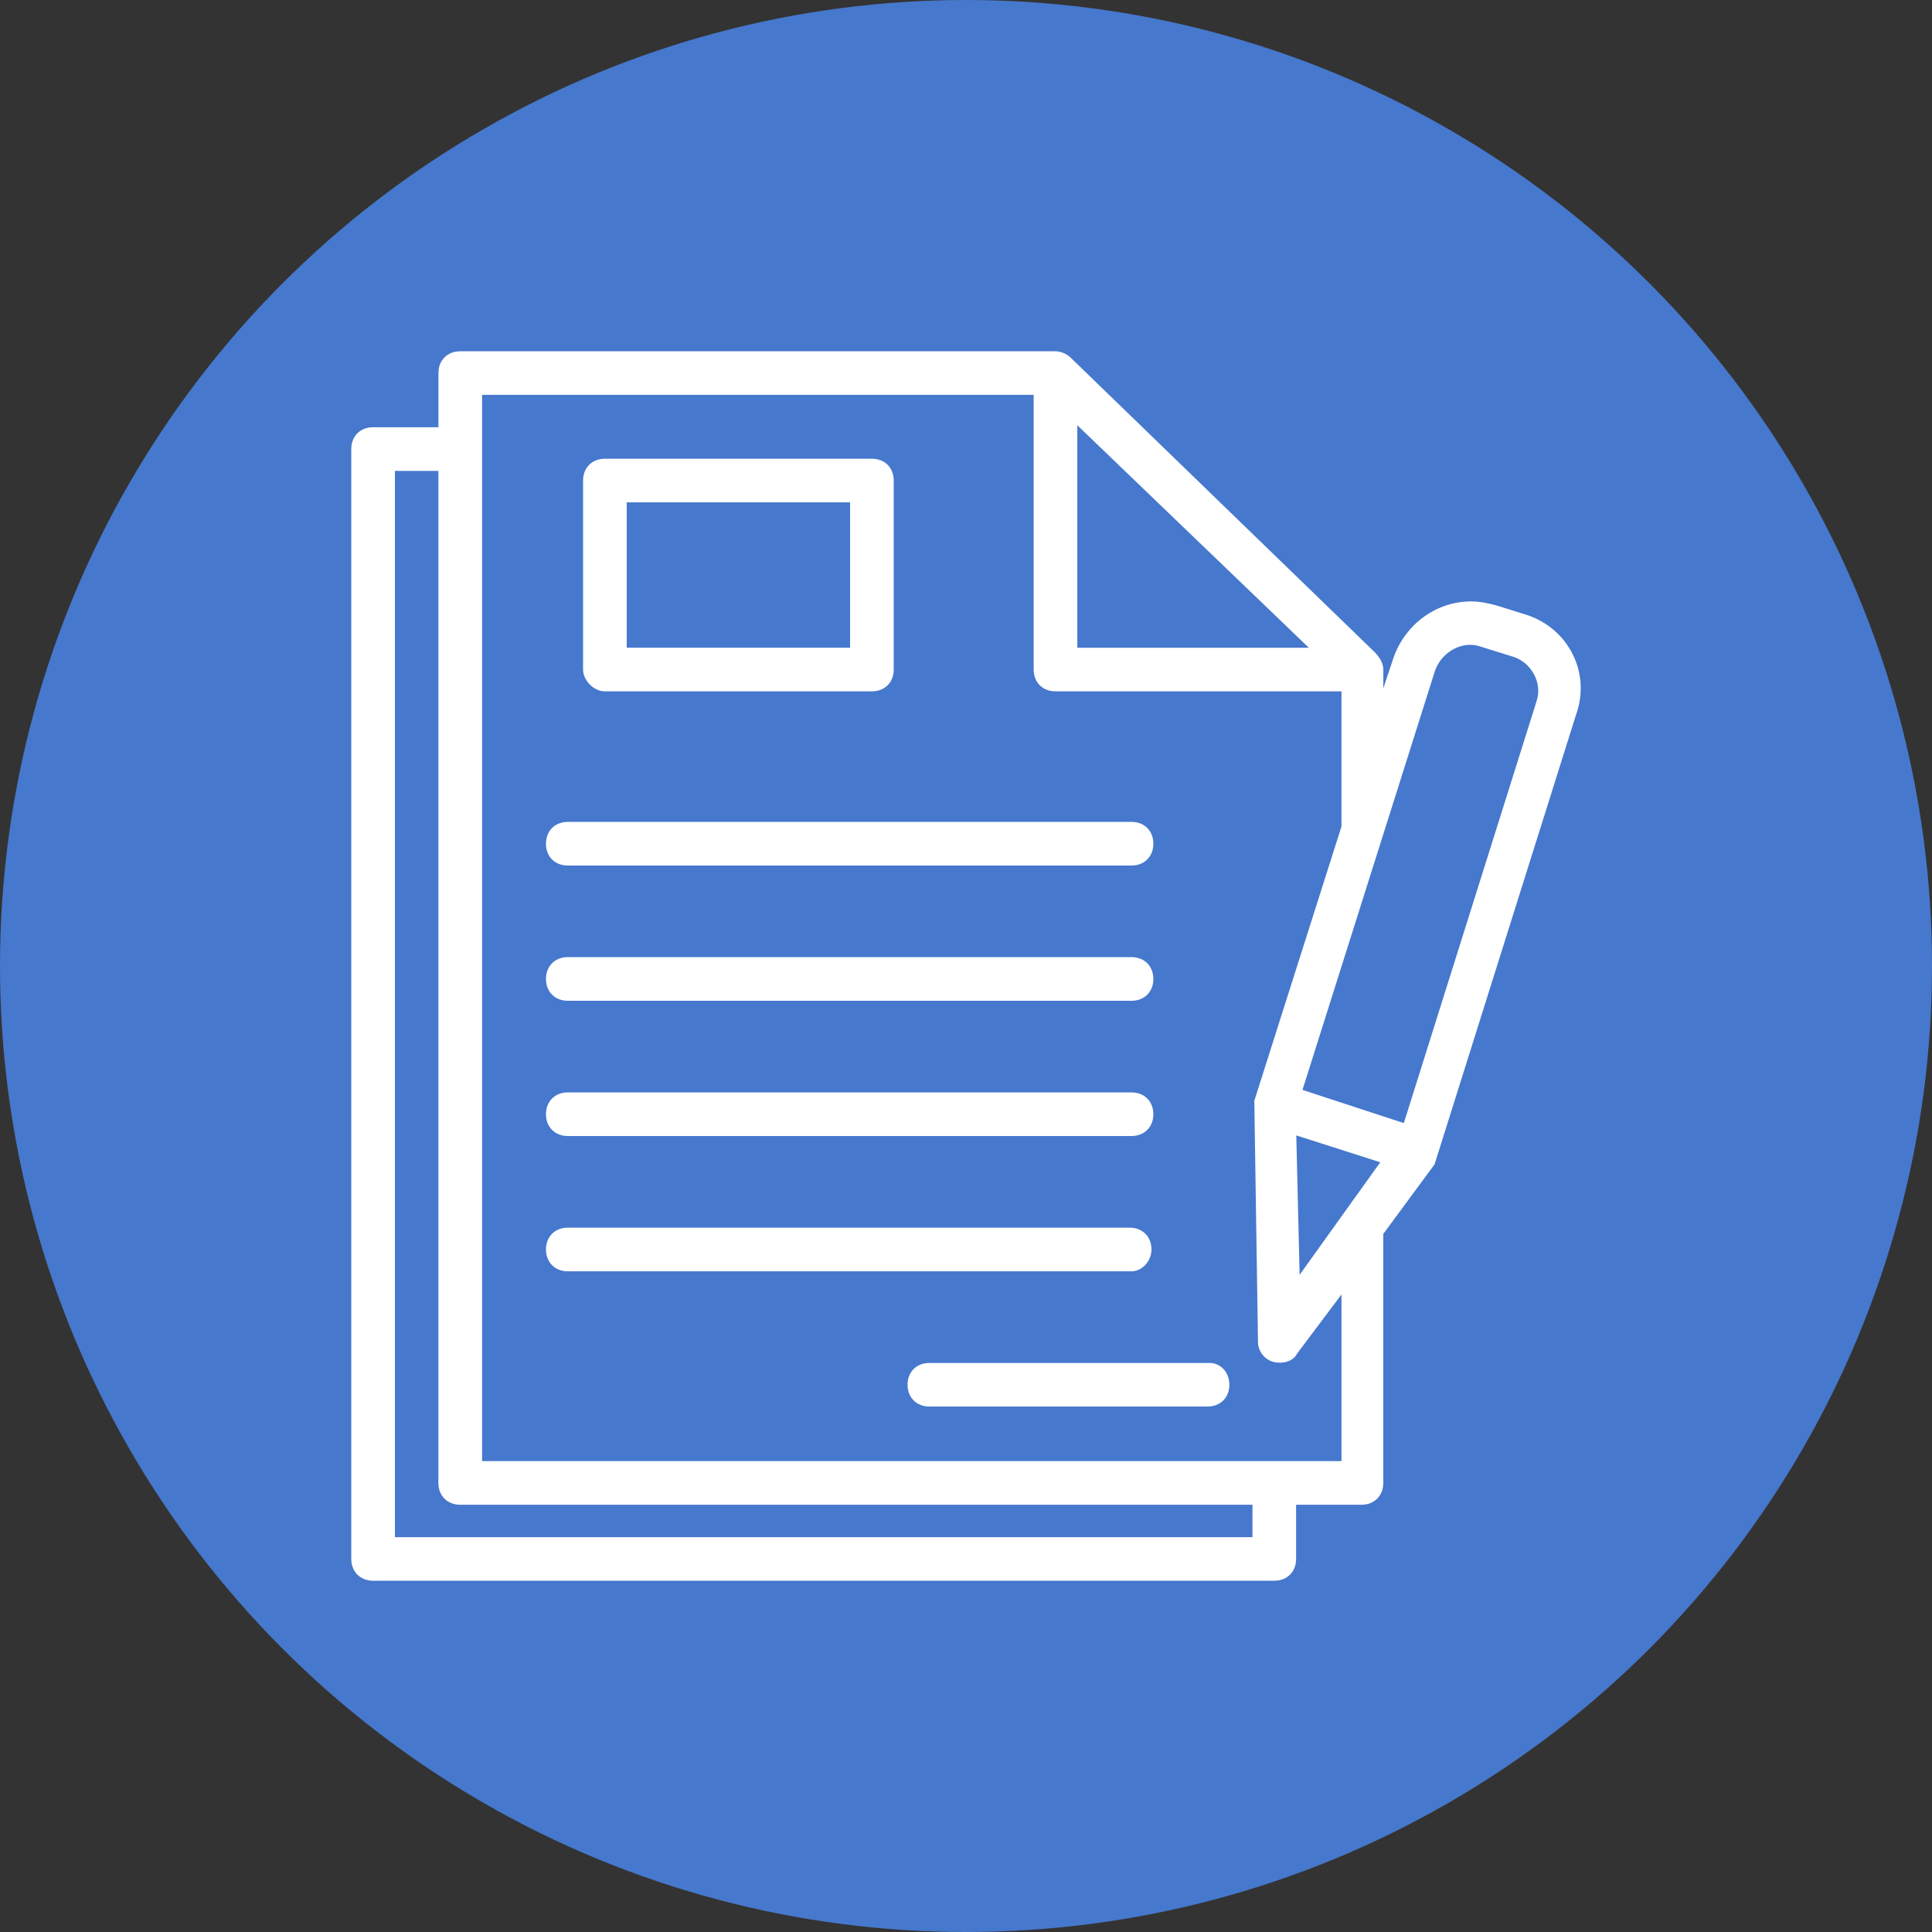
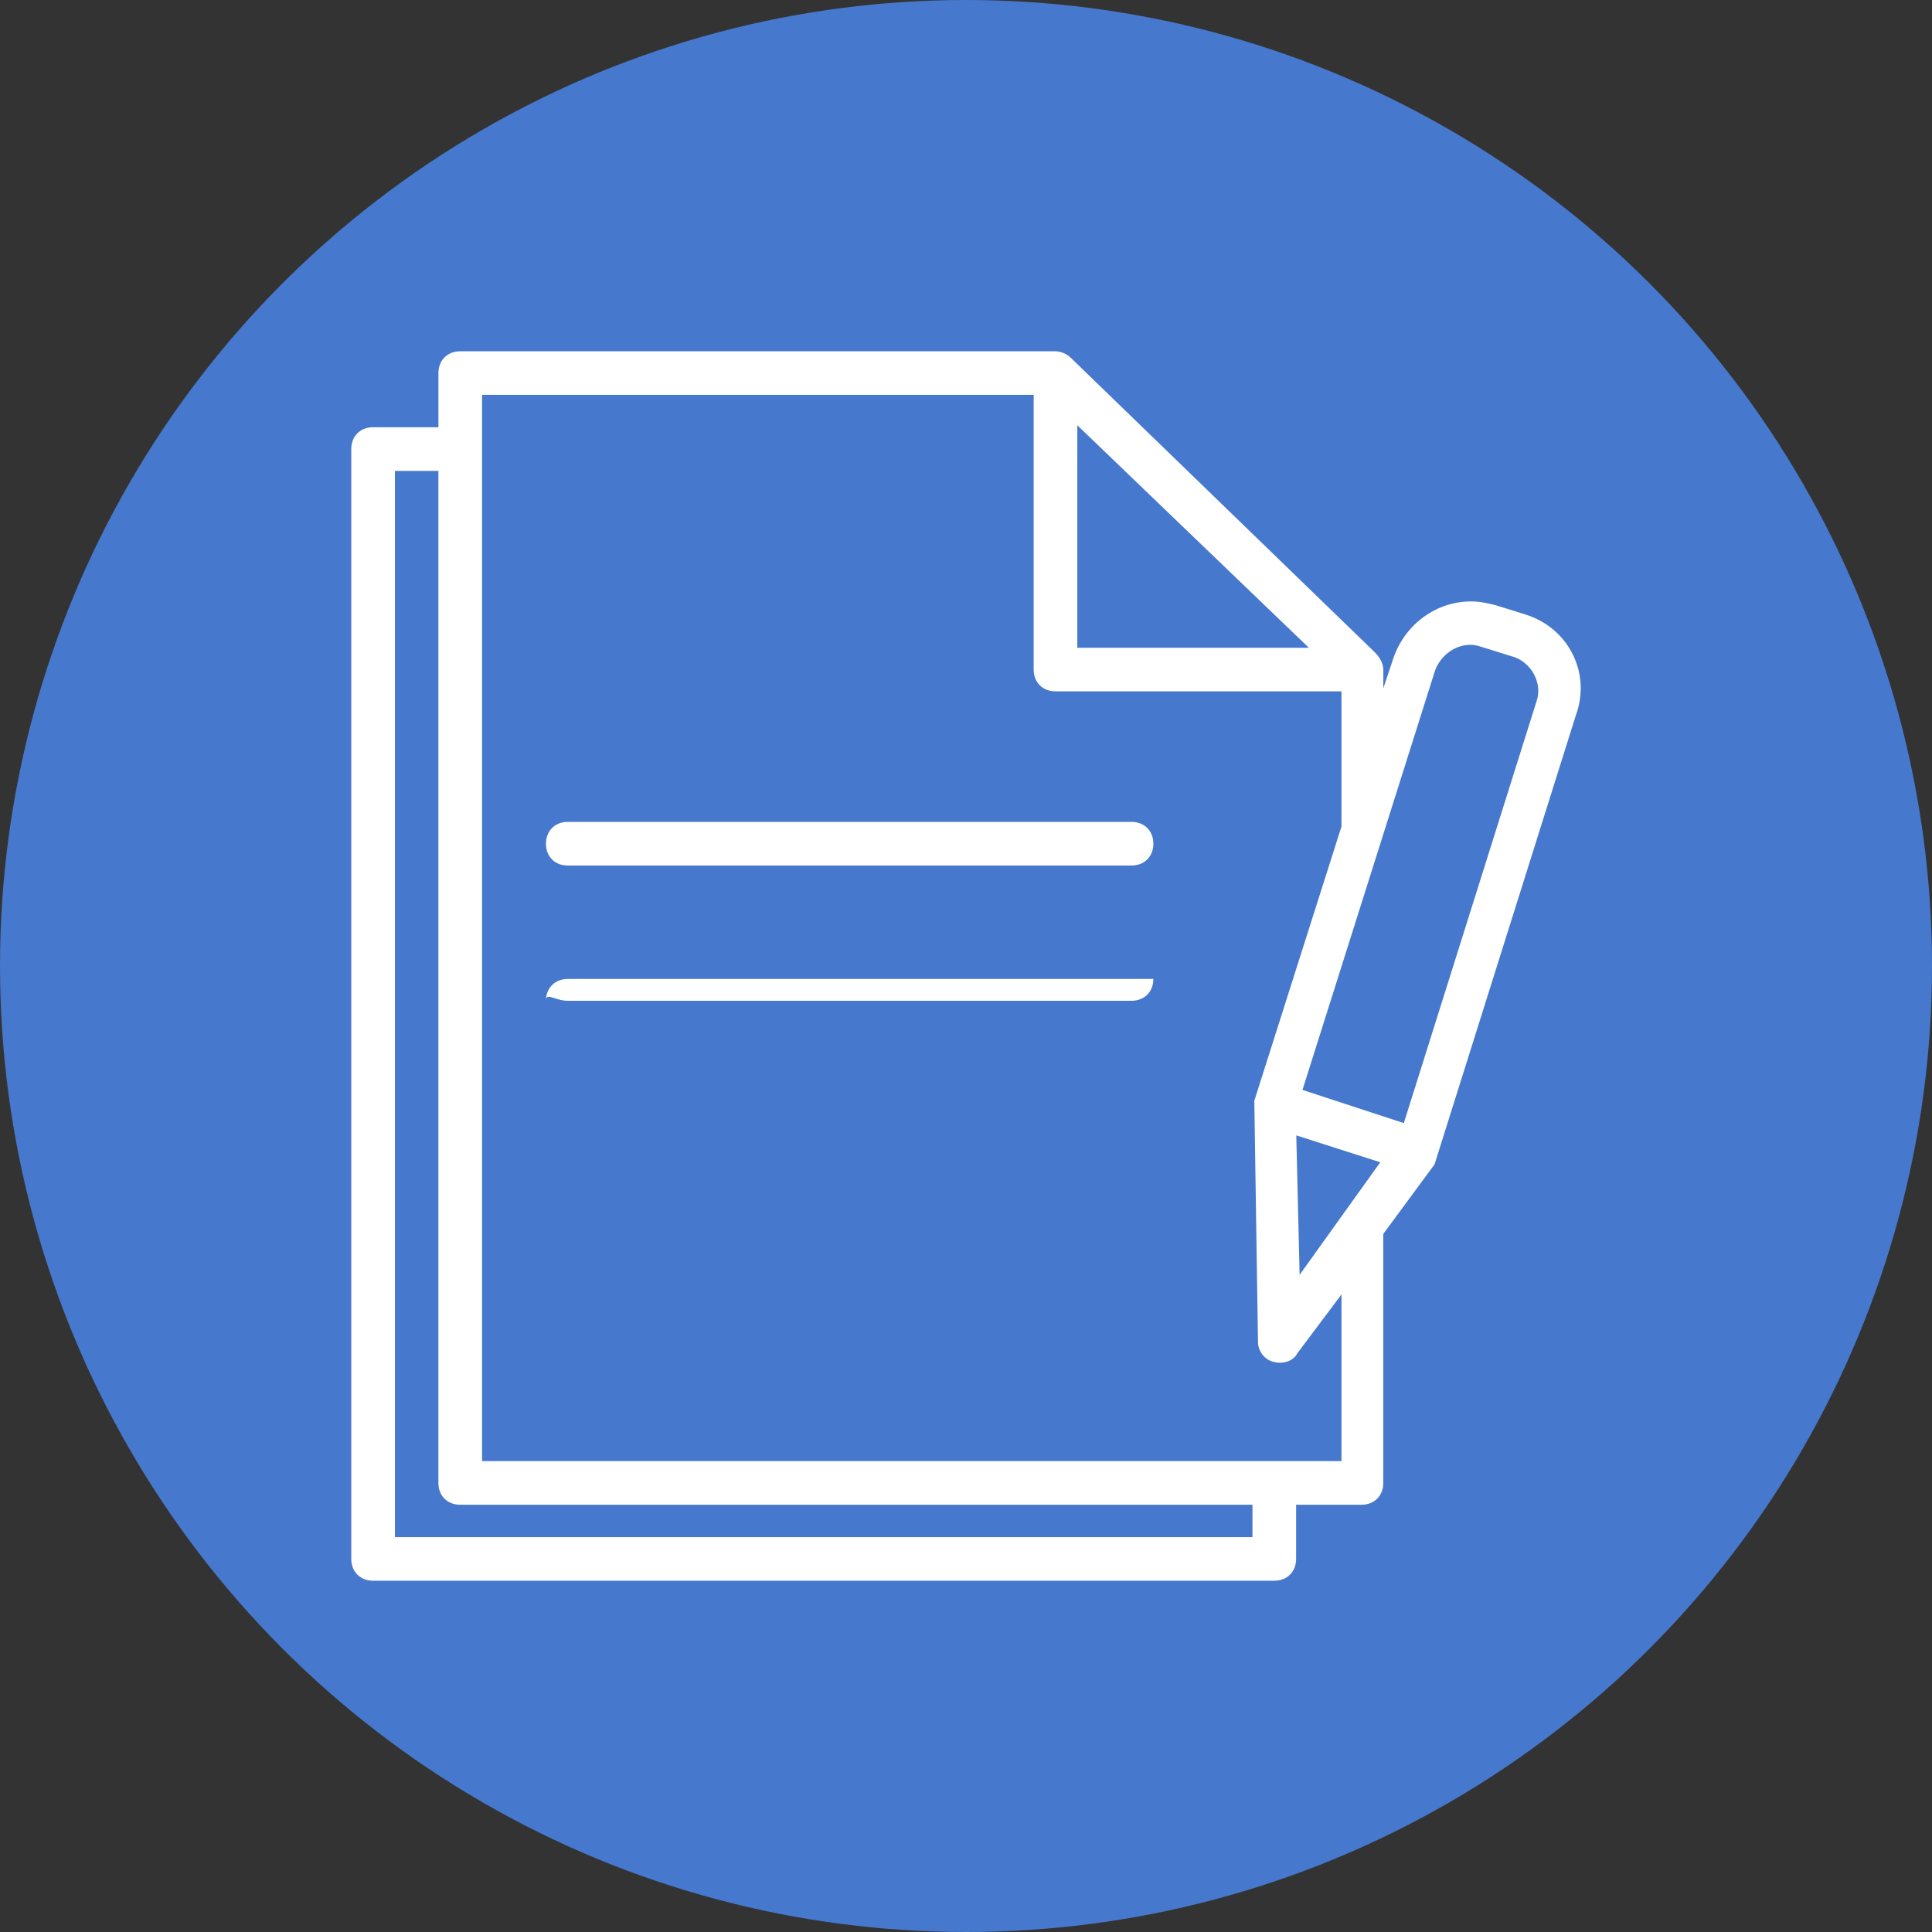
<svg xmlns="http://www.w3.org/2000/svg" version="1.1" id="レイヤー_1" x="0px" y="0px" width="44px" height="44px" viewBox="0 0 44 44" style="enable-background:new 0 0 44 44;" xml:space="preserve">
  <rect x="0" y="0" width="44" height="44" fill="#333333" stroke="none" />
  <style type="text/css">
	.st0{fill:#E22632;}
	.st1{fill:#FFFFFF;}
	.st2{fill:#4678CD;}
	.st3{fill:#DC2A54;}
	.st4{fill:#212121;}
	.st5{fill:#00AA5B;}
</style>
  <circle id="楕円形_600_27_" class="st2" cx="22" cy="22" r="22" />
  <g>
    <path class="st1" d="M12.931,19.712H25.77c0.292,0,0.497-0.204,0.497-0.497c0-0.292-0.204-0.497-0.497-0.497H12.931   c-0.292,0-0.497,0.204-0.497,0.497c0,0.144,0.048,0.268,0.137,0.358C12.662,19.663,12.786,19.712,12.931,19.712z" />
-     <path class="st1" d="M13.776,15.745h6.081c0.293,0,0.497-0.204,0.497-0.497v-4.304c0-0.292-0.204-0.497-0.497-0.497h-6.081   c-0.292,0-0.497,0.204-0.497,0.497v4.304C13.279,15.499,13.525,15.745,13.776,15.745z M14.273,14.751v-3.31h5.087v3.31H14.273z" />
-     <path class="st1" d="M12.931,22.792H25.77c0.292,0,0.497-0.204,0.497-0.497c0-0.292-0.204-0.497-0.497-0.497H12.931   c-0.292,0-0.497,0.204-0.497,0.497C12.434,22.588,12.639,22.792,12.931,22.792z" />
+     <path class="st1" d="M12.931,22.792H25.77c0.292,0,0.497-0.204,0.497-0.497H12.931   c-0.292,0-0.497,0.204-0.497,0.497C12.434,22.588,12.639,22.792,12.931,22.792z" />
    <path class="st1" d="M35.823,14.912c-0.215-0.439-0.598-0.764-1.077-0.916l-0.68-0.212c-0.17-0.043-0.347-0.087-0.567-0.087   c-0.783,0-1.49,0.512-1.76,1.275l-0.235,0.704v-0.427c0-0.179-0.133-0.333-0.191-0.391l-6.926-6.709   C24.283,8.046,24.137,8,24.038,8H10.482c-0.293,0-0.497,0.204-0.497,0.496V9.73H8.497C8.204,9.73,8,9.934,8,10.227v25.276   C8,35.796,8.204,36,8.497,36h20.524c0.293,0,0.497-0.204,0.497-0.497V34.27h1.488c0.292,0,0.497-0.204,0.497-0.496v-5.672   l1.168-1.584l3.219-10.23C36.057,15.829,36.033,15.34,35.823,14.912z M10.482,34.27h18.042v0.737H8.994V10.724h0.99v23.05   C9.984,34.066,10.189,34.27,10.482,34.27z M24.535,14.751V9.685l5.273,5.067H24.535z M33.729,14.729l0.68,0.212   c0.225,0.056,0.418,0.209,0.528,0.418c0.106,0.199,0.125,0.426,0.053,0.624l-3.019,9.595l-2.308-0.756l3.018-9.547   C32.842,14.831,33.32,14.579,33.729,14.729z M10.979,8.993h12.562v6.255c0,0.292,0.204,0.497,0.497,0.497h6.513v3.078l-1.981,6.234   l-0.004,0.011l0.084,5.497c0,0.207,0.152,0.402,0.353,0.452c0.189,0.048,0.443,0.002,0.542-0.196l1.006-1.34v3.795H10.979V8.993z    M31.435,26.47l-1.837,2.563l-0.076-3.175L31.435,26.47z" />
-     <path class="st1" d="M27.543,31.04h-6.377c-0.293,0-0.497,0.204-0.497,0.497c0,0.292,0.204,0.496,0.497,0.496h6.335   c0.292,0,0.497-0.204,0.497-0.496C27.998,31.254,27.802,31.04,27.543,31.04z" />
-     <path class="st1" d="M26.224,28.456c0-0.292-0.204-0.497-0.497-0.497H12.931c-0.292,0-0.497,0.204-0.497,0.497   c0,0.292,0.204,0.497,0.497,0.497H25.77C26.011,28.953,26.224,28.721,26.224,28.456z" />
-     <path class="st1" d="M12.931,25.872H25.77c0.292,0,0.497-0.204,0.497-0.496c0-0.292-0.204-0.497-0.497-0.497H12.931   c-0.292,0-0.497,0.204-0.497,0.497C12.434,25.668,12.639,25.872,12.931,25.872z" />
  </g>
</svg>